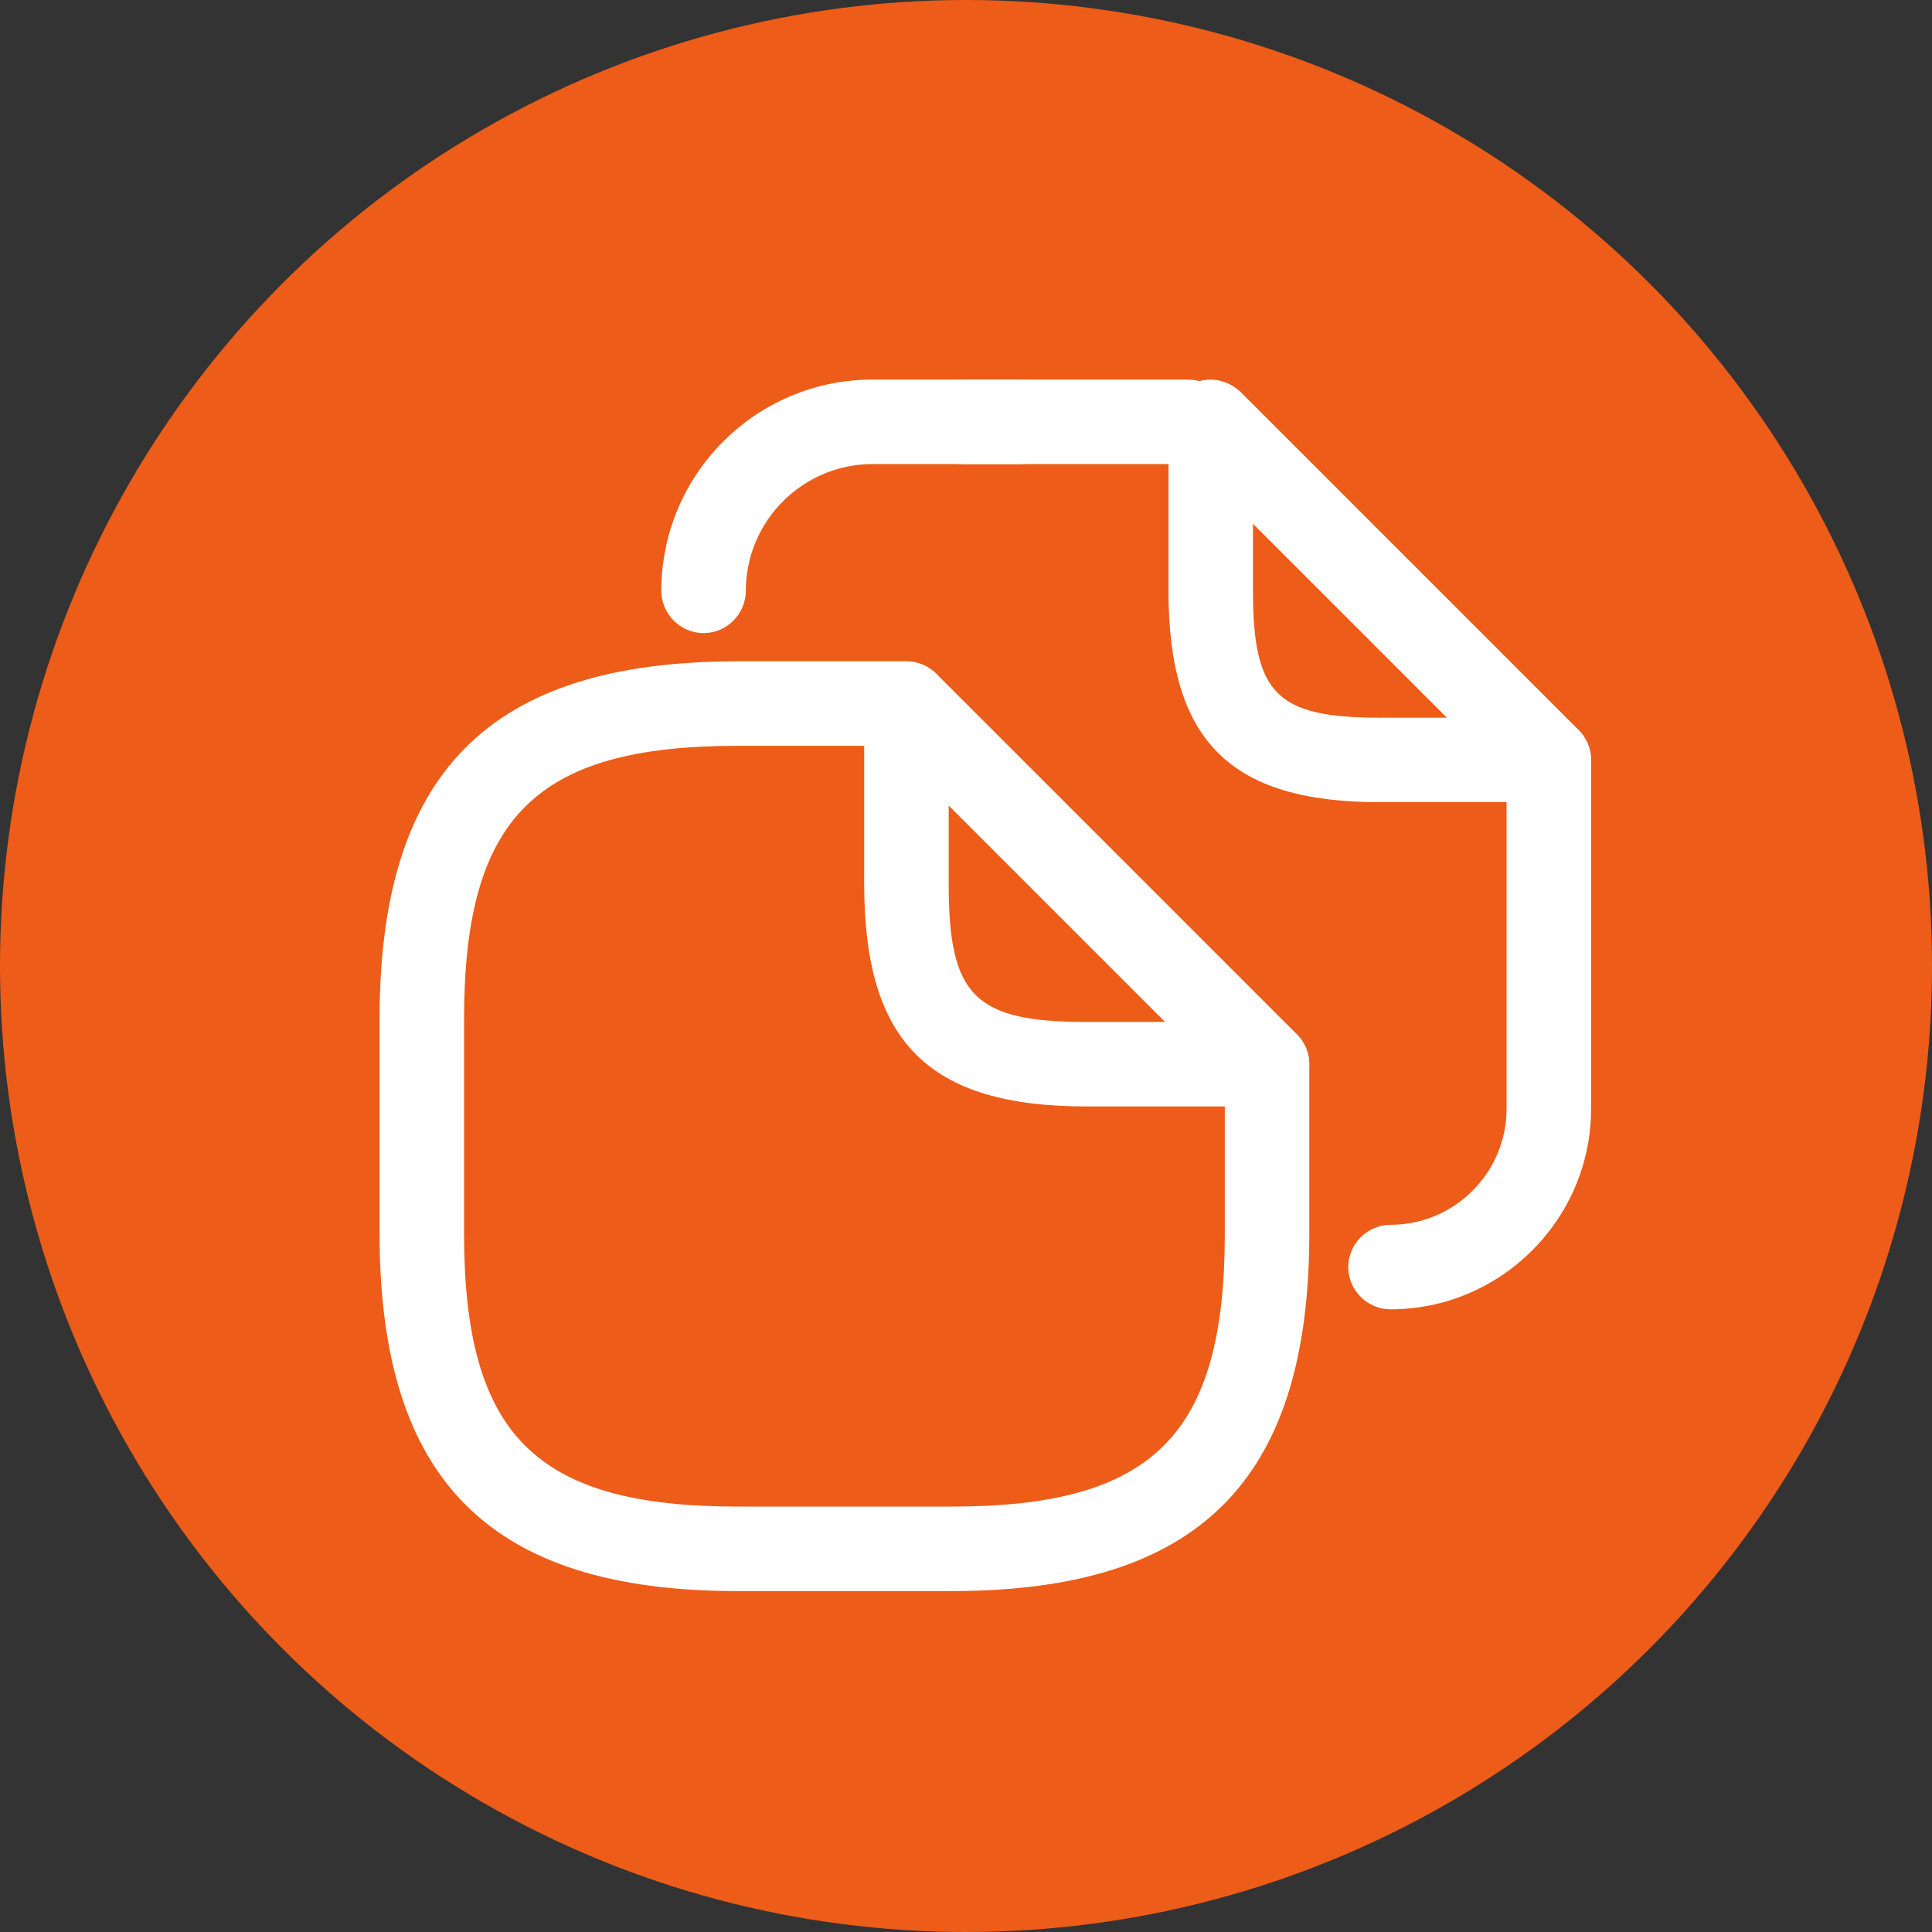
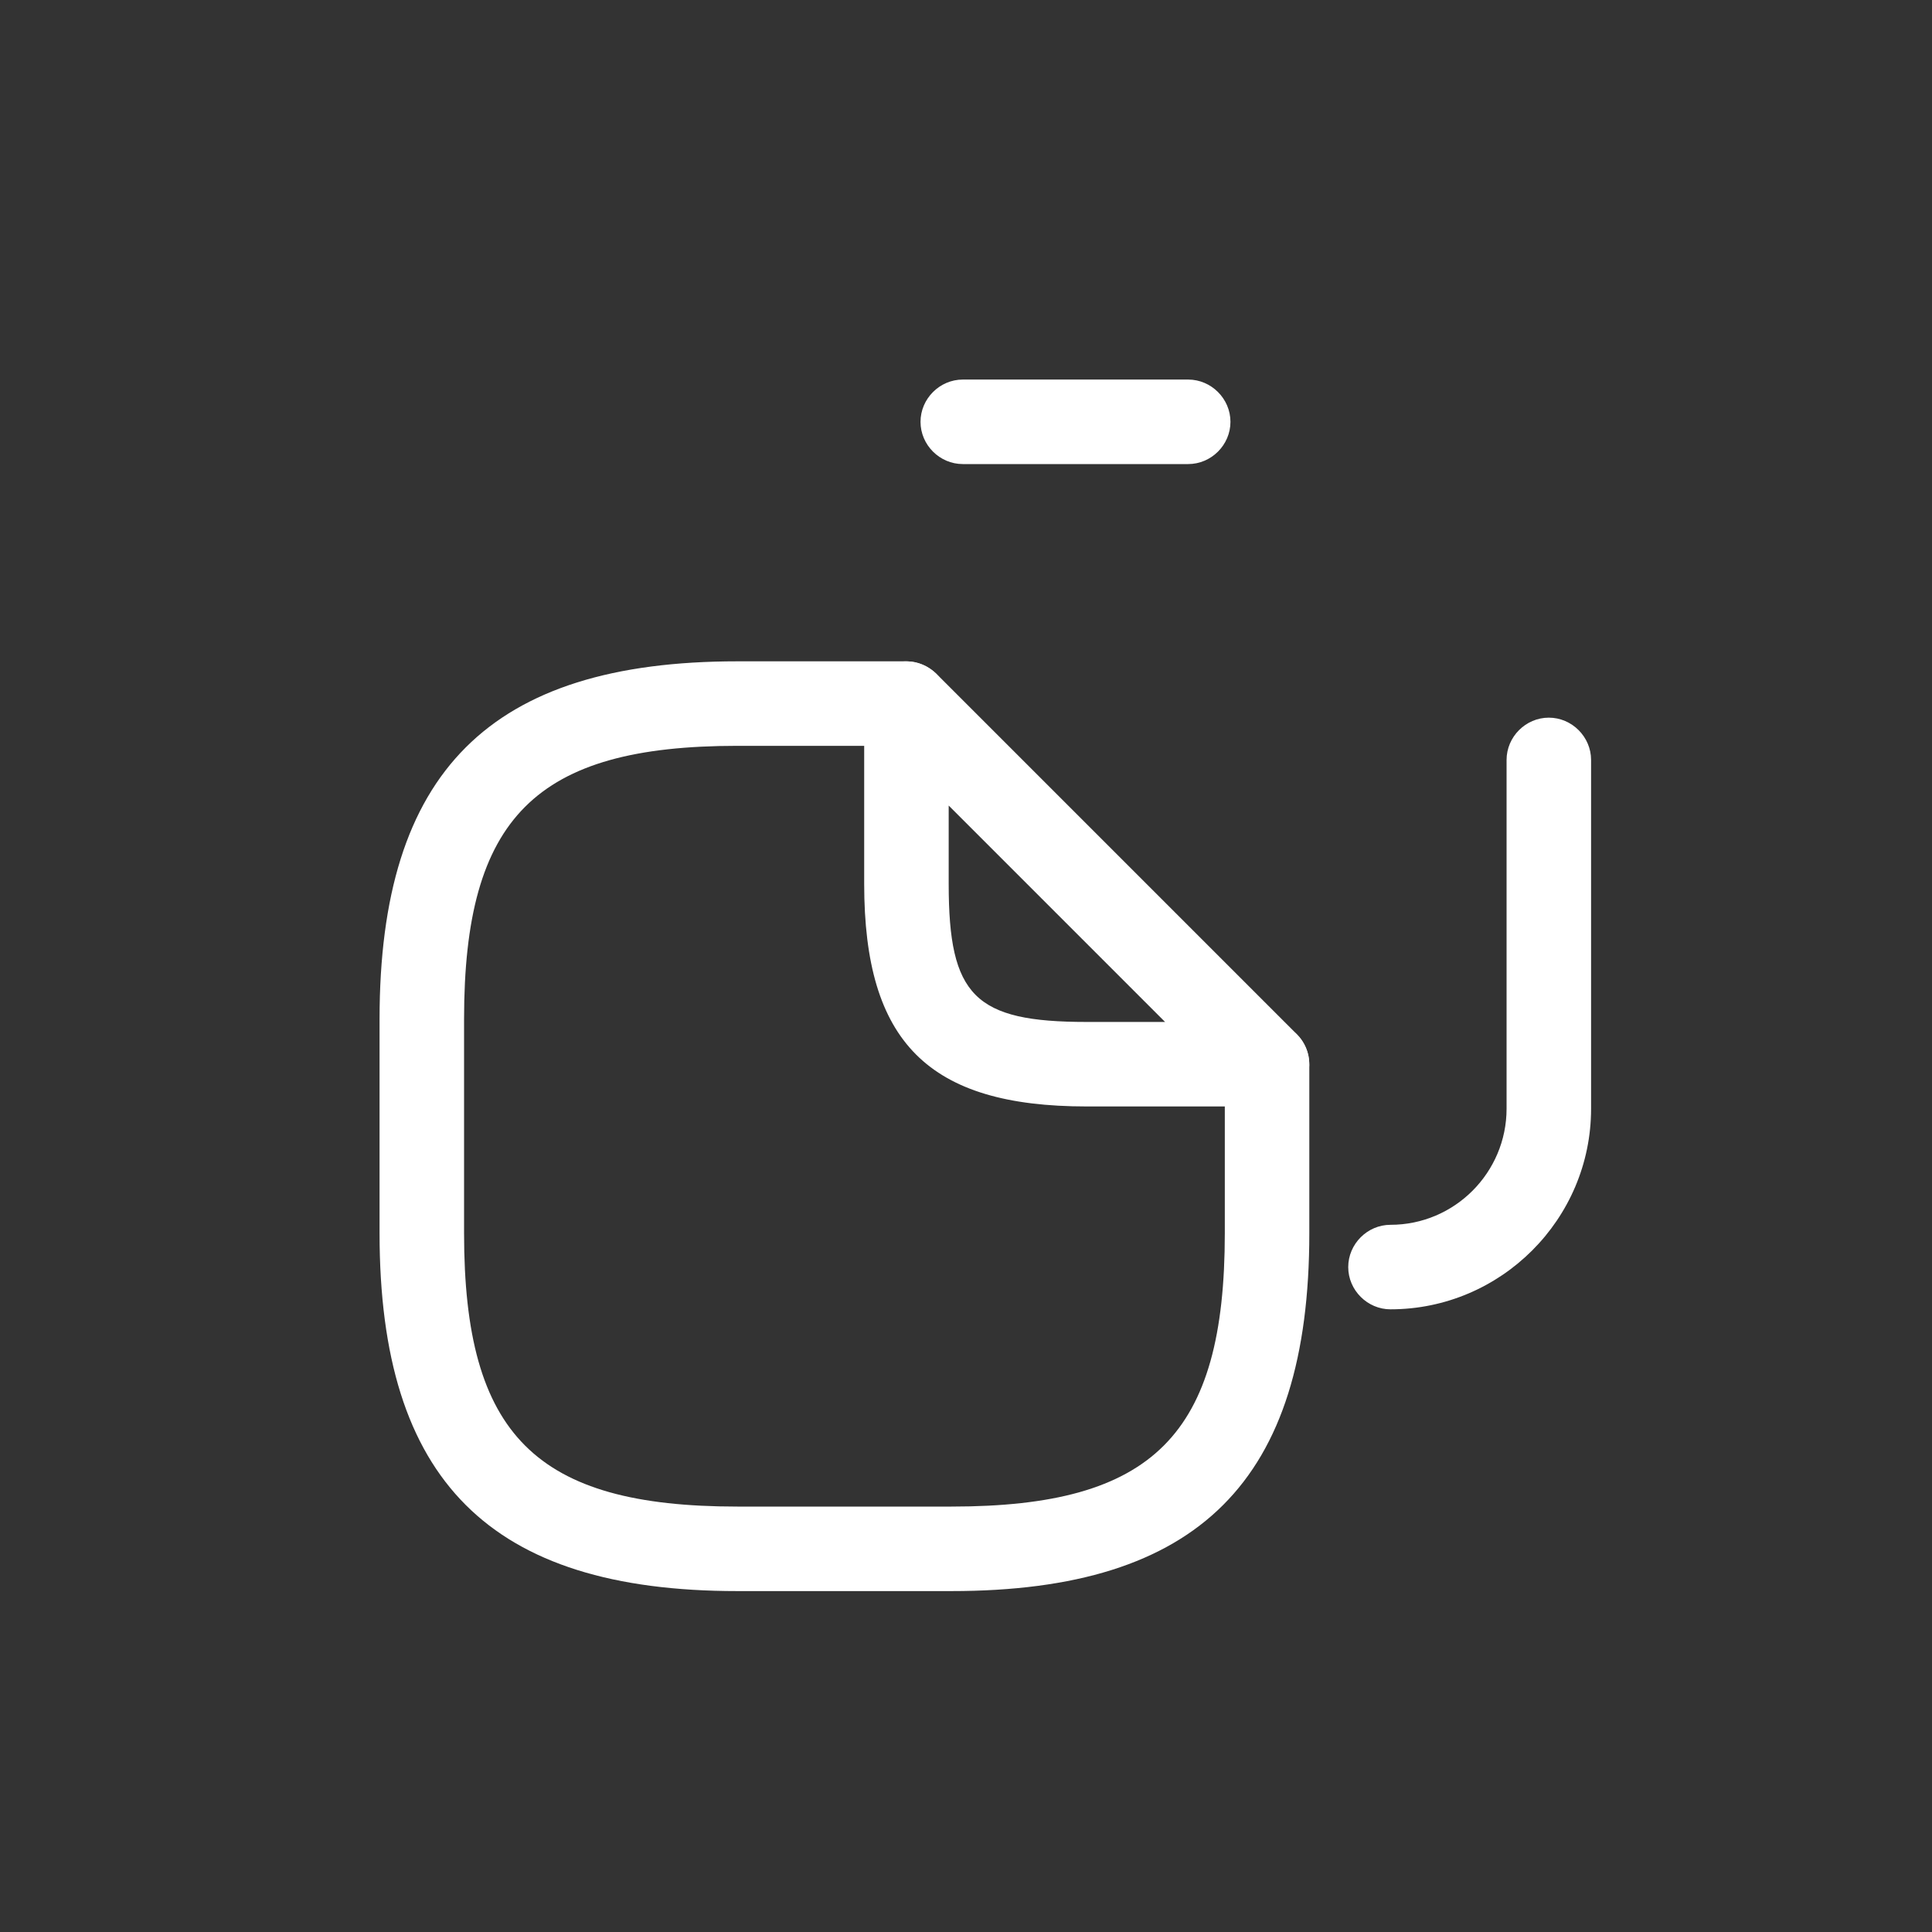
<svg xmlns="http://www.w3.org/2000/svg" width="50" height="50" viewBox="0 0 50 50" fill="none">
  <rect x="0" y="0" width="50" height="50" fill="#333333" stroke="none" />
-   <circle cx="25" cy="25" r="25" fill="#ED5C18" />
  <path d="M24.625 41.177H19.083C12.681 41.177 9.823 38.319 9.823 31.917V26.375C9.823 19.973 12.681 17.115 19.083 17.115H23.458C24.056 17.115 24.552 17.61 24.552 18.208C24.552 18.806 24.056 19.302 23.458 19.302H19.083C13.863 19.302 12.01 21.154 12.01 26.375V31.917C12.01 37.138 13.863 38.99 19.083 38.99H24.625C29.846 38.99 31.698 37.138 31.698 31.917V27.542C31.698 26.944 32.194 26.448 32.792 26.448C33.39 26.448 33.885 26.944 33.885 27.542V31.917C33.885 38.319 31.027 41.177 24.625 41.177Z" fill="white" />
  <path d="M32.792 28.635H28.125C24.027 28.635 22.365 26.973 22.365 22.875V18.208C22.365 17.771 22.627 17.363 23.035 17.202C23.444 17.027 23.91 17.129 24.231 17.435L33.565 26.769C33.871 27.075 33.973 27.556 33.798 27.965C33.638 28.373 33.229 28.635 32.792 28.635ZM24.552 20.848V22.875C24.552 25.777 25.223 26.448 28.125 26.448H30.152L24.552 20.848Z" fill="white" />
  <path d="M30.75 12.01H24.917C24.319 12.01 23.823 11.515 23.823 10.917C23.823 10.319 24.319 9.823 24.917 9.823H30.75C31.348 9.823 31.844 10.319 31.844 10.917C31.844 11.515 31.348 12.01 30.75 12.01Z" fill="white" />
-   <path d="M18.208 16.385C17.61 16.385 17.115 15.89 17.115 15.292C17.115 12.273 19.565 9.823 22.583 9.823H26.404C27.002 9.823 27.498 10.319 27.498 10.917C27.498 11.515 27.002 12.01 26.404 12.01H22.583C20.775 12.01 19.302 13.483 19.302 15.292C19.302 15.89 18.806 16.385 18.208 16.385Z" fill="white" />
  <path d="M35.985 33.885C35.388 33.885 34.892 33.39 34.892 32.792C34.892 32.194 35.388 31.698 35.985 31.698C37.648 31.698 38.99 30.342 38.99 28.694V19.667C38.99 19.069 39.485 18.573 40.083 18.573C40.681 18.573 41.177 19.069 41.177 19.667V28.694C41.177 31.552 38.844 33.885 35.985 33.885Z" fill="white" />
-   <path d="M40.083 20.76H35.708C31.829 20.76 30.24 19.171 30.24 15.292V10.917C30.24 10.479 30.502 10.071 30.91 9.91C31.319 9.735 31.785 9.838 32.106 10.144L40.856 18.894C41.163 19.2 41.265 19.681 41.09 20.09C40.929 20.498 40.521 20.76 40.083 20.76ZM32.427 13.556V15.292C32.427 17.96 33.04 18.573 35.708 18.573H37.444L32.427 13.556Z" fill="white" />
</svg>